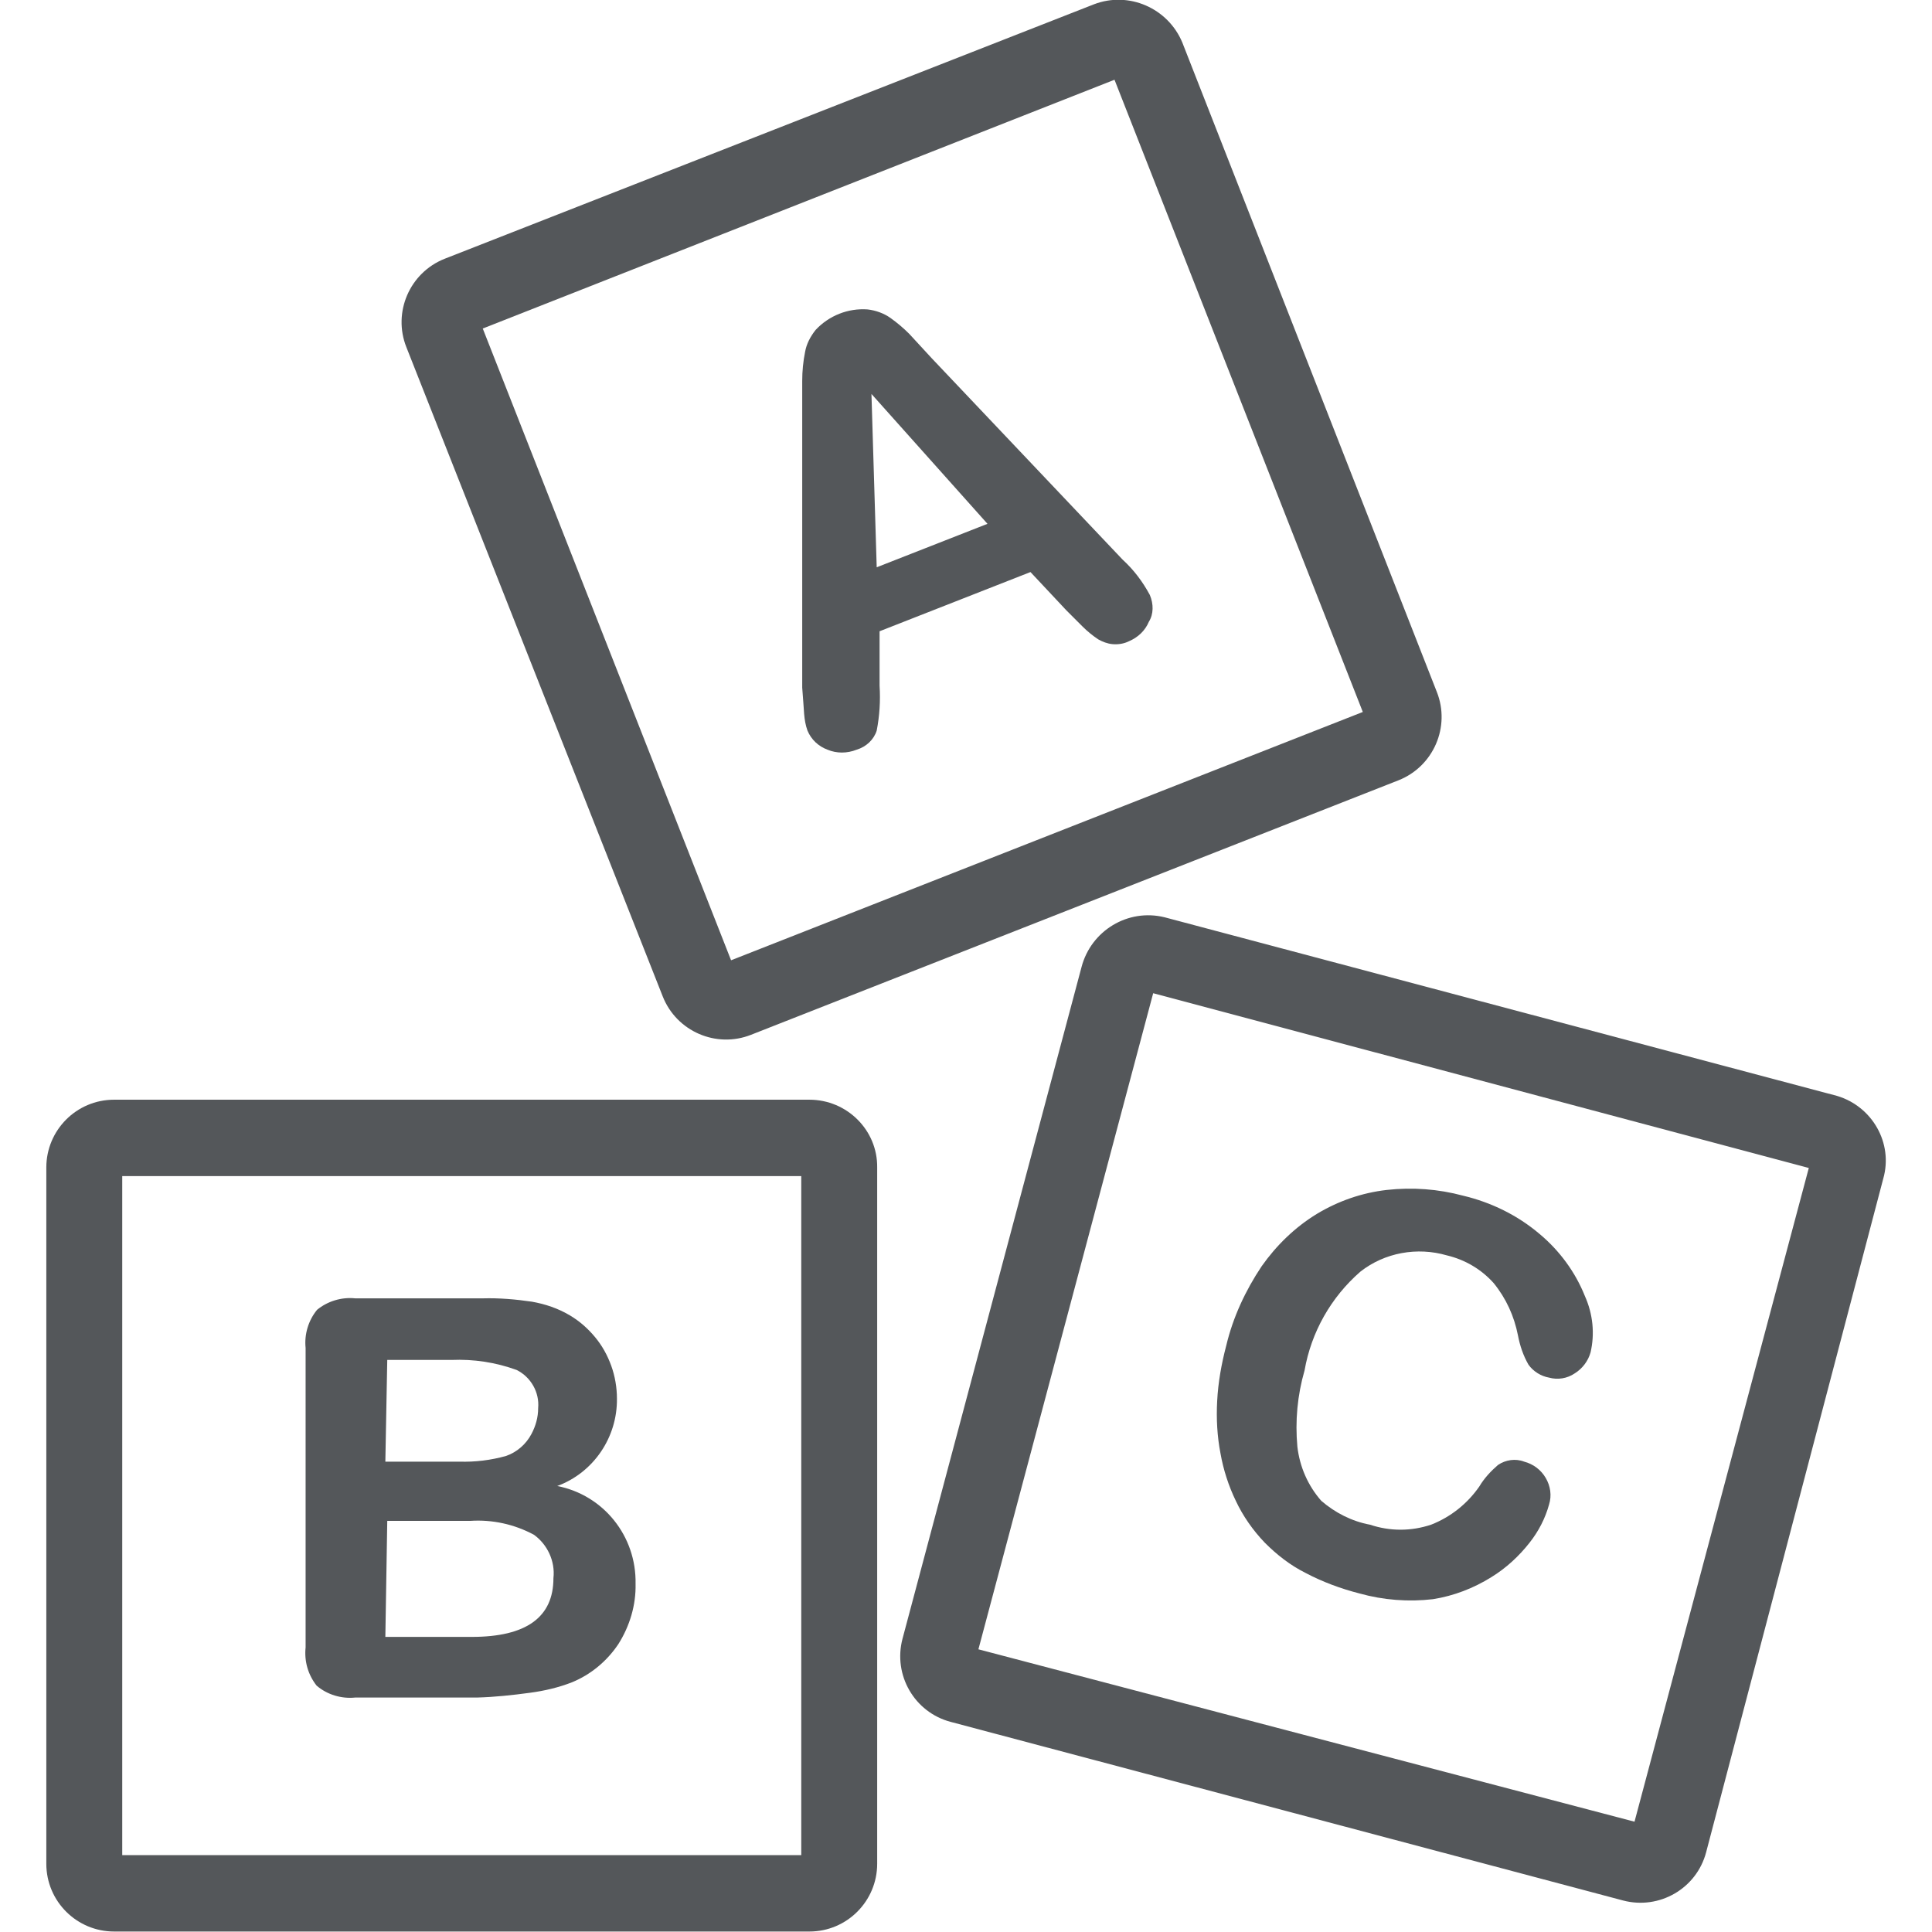
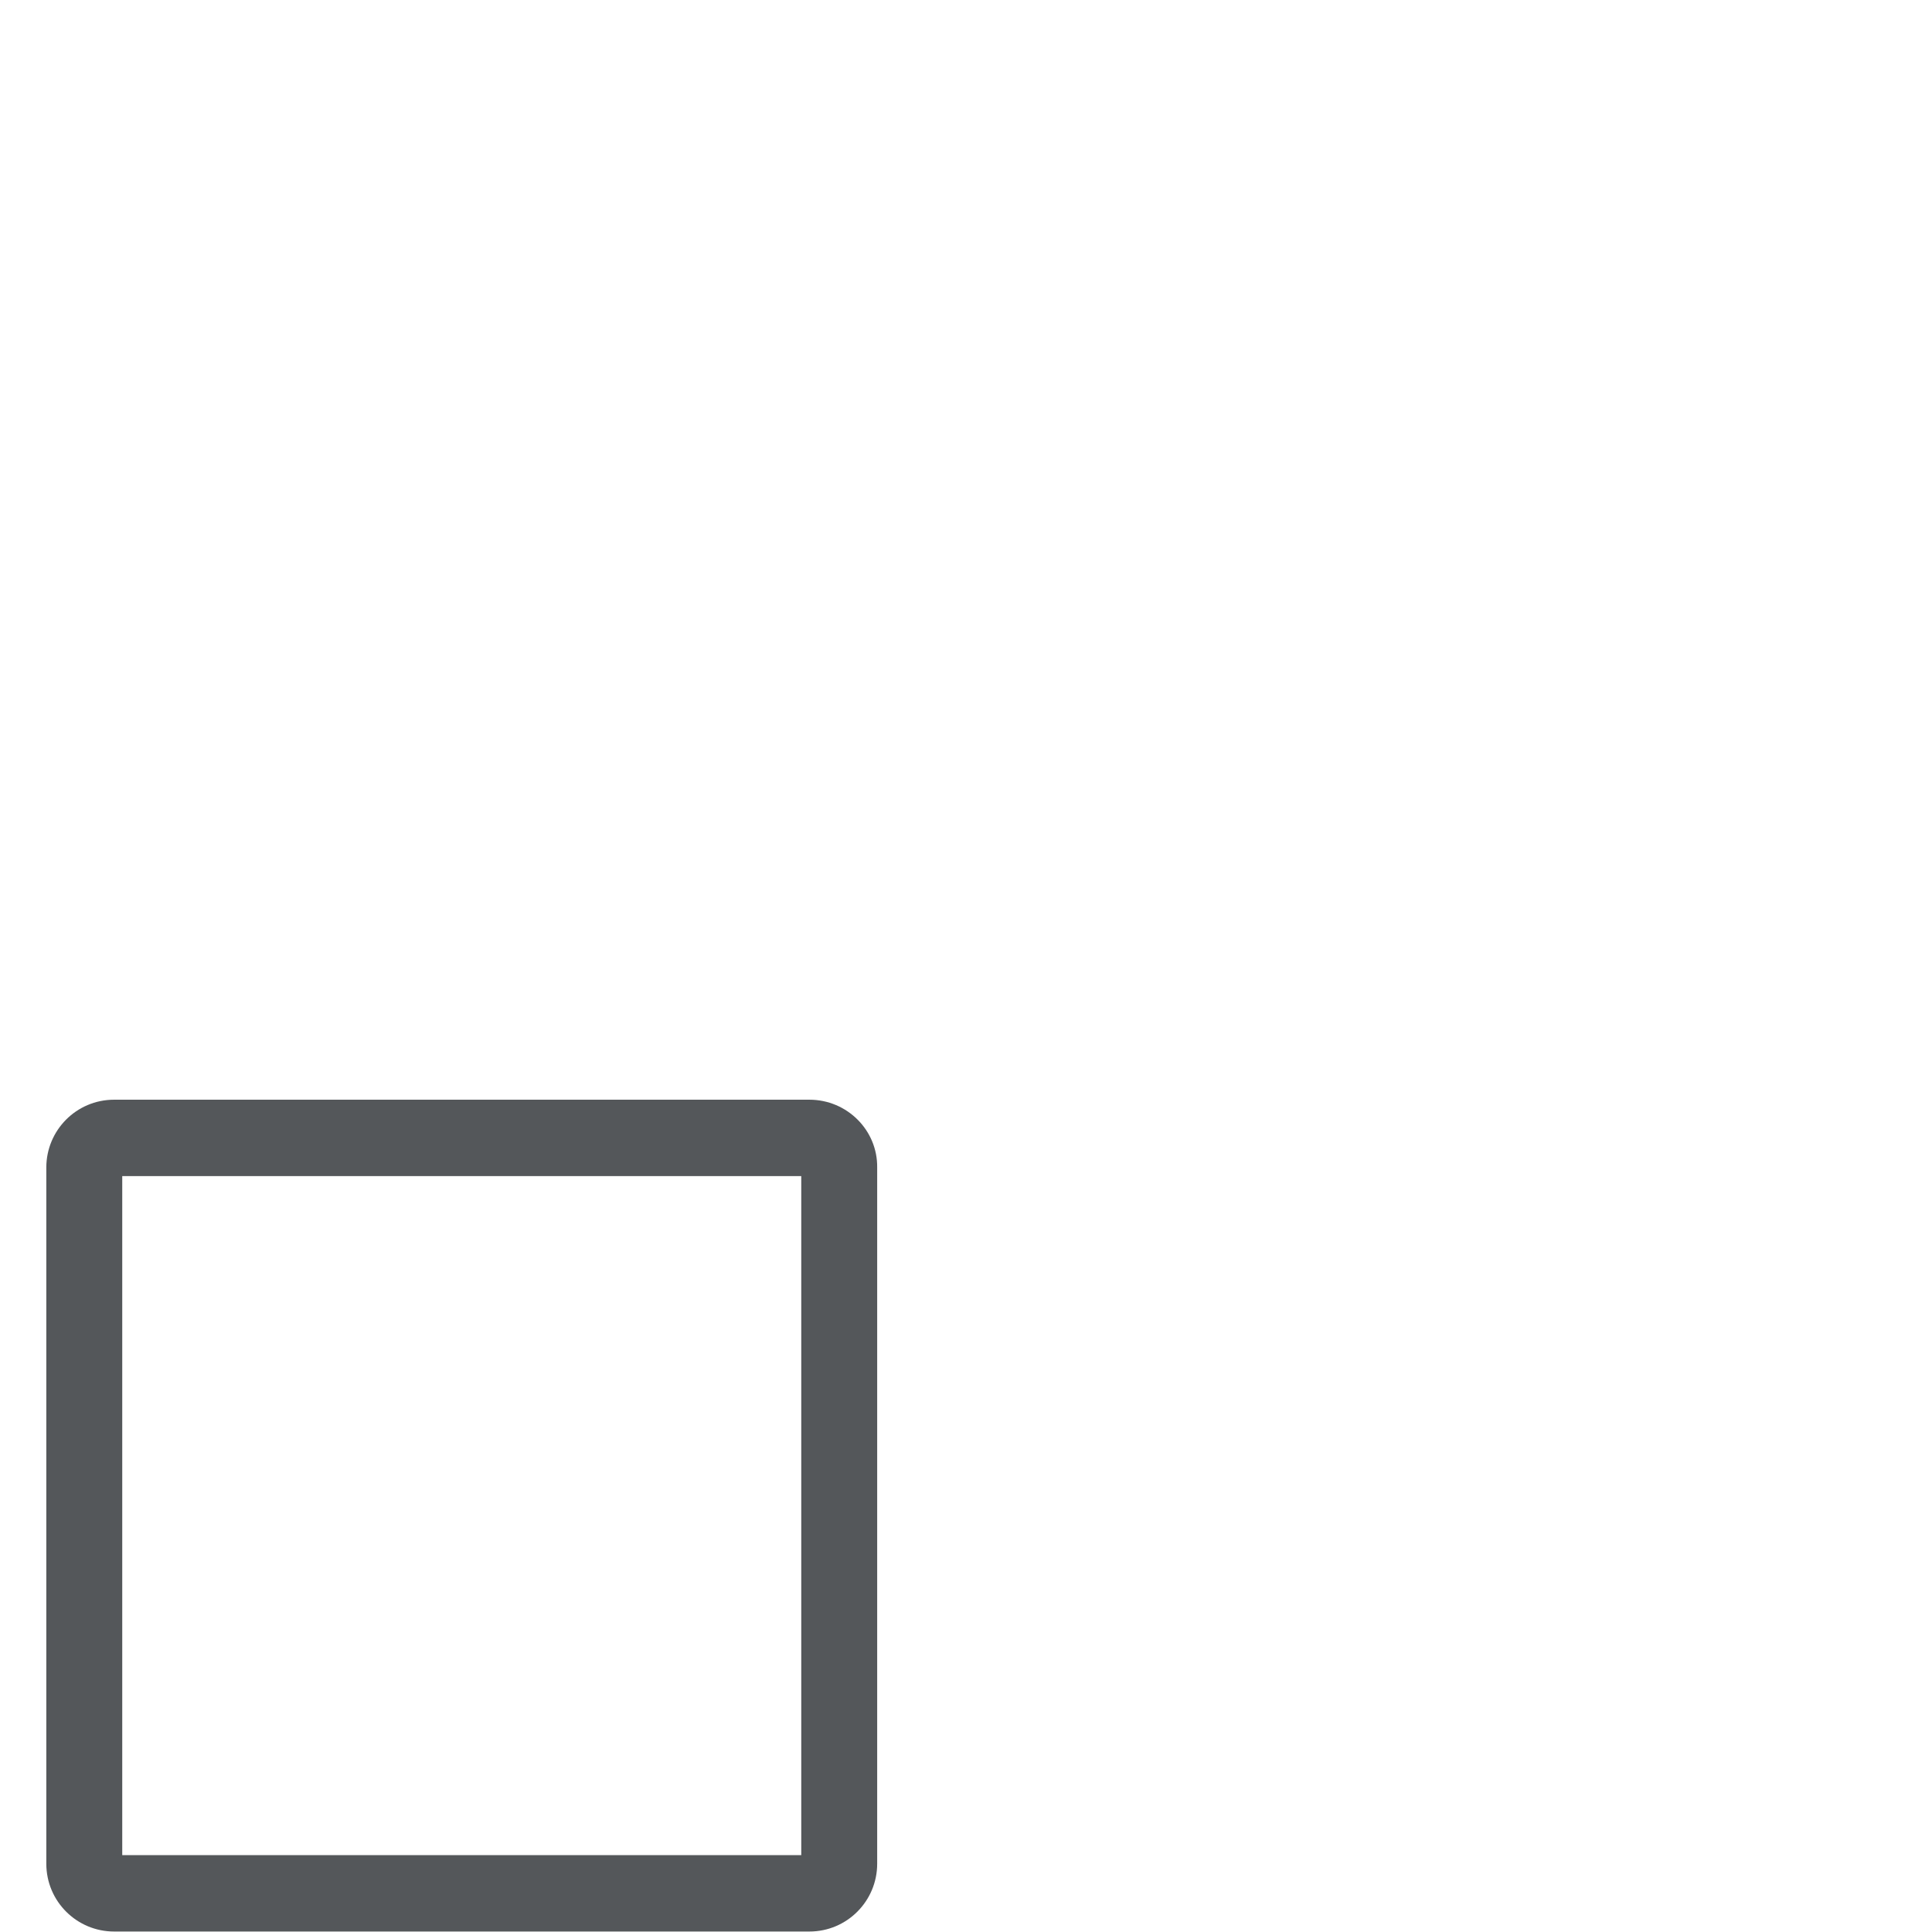
<svg xmlns="http://www.w3.org/2000/svg" version="1.1" id="Capa_1" x="0px" y="0px" viewBox="0 0 404.6 404.6" style="enable-background:new 0 0 404.6 404.6;" xml:space="preserve">
  <style type="text/css">
	.st0{fill:#54575A;}
</style>
  <g>
    <g>
-       <path class="st0" d="M300.9,144.9l-53.3-136c-3-7.2-11.2-10.8-18.5-8l-136,53.3c-7.3,2.9-10.9,11.2-8,18.5l53.7,136    c2.9,7.3,11.2,10.9,18.5,8l135.6-53.3C300.2,160.5,303.8,152.2,300.9,144.9z M153.1,201.1l-52-132.3l132.3-52.1l52,132.4    L153.1,201.1z" />
-     </g>
+       </g>
  </g>
  <g>
    <g>
      <path class="st0" d="M169.5,230.3H23.9c-7.9,0-14.2,6.4-14.2,14.2v145.8c0,7.9,6.4,14.2,14.2,14.2h145.6c7.9,0,14.2-6.4,14.2-14.2    V244.5C183.8,236.7,177.4,230.3,169.5,230.3z M167.8,388.5H25.6V246.3h142.2V388.5z" />
    </g>
  </g>
  <g>
    <g>
-       <path class="st0" d="M384.7,229.5l-140.8-37.4c-7.7-1.9-15.4,2.8-17.4,10.4L189,343.2c-2,7.6,2.5,15.4,10.1,17.4l0,0L339.9,398    c7.6,2,15.4-2.5,17.4-10.1l0,0l37.1-141.1C396.5,239.4,392.1,231.7,384.7,229.5z M342.3,381.5l-137.4-36.1L241.5,208l137.3,36.6    L342.3,381.5z" />
-     </g>
+       </g>
  </g>
  <g>
    <g>
-       <path class="st0" d="M240.8,124.6c-1.5-2.8-3.4-5.3-5.7-7.4l-40-42.2l-4.7-5.1c-1.2-1.2-2.5-2.3-3.9-3.3c-1.4-1-3.1-1.6-4.8-1.8    c-4.1-0.3-8.1,1.3-10.9,4.3c-1.1,1.4-1.9,2.9-2.2,4.6c-0.4,2-0.6,4-0.6,6.1c0,2.3,0,4.3,0,6V144c0.2,2.4,0.3,4.2,0.4,5.5    c0.1,1.2,0.3,2.4,0.7,3.5c0.8,1.9,2.3,3.3,4.2,4c1.9,0.8,4.1,0.8,6.1,0c2-0.6,3.6-2.1,4.2-4c0.6-3.1,0.8-6.2,0.6-9.4v-11.4    l31.6-12.4l7.5,8l3.4,3.4c1,1,2.1,1.9,3.3,2.7c0.9,0.5,1.9,0.9,3,1c1.2,0.1,2.4-0.1,3.4-0.6c1.9-0.8,3.4-2.2,4.2-4.1    C241.6,128.6,241.6,126.5,240.8,124.6z M183.6,118.8l-1.1-36.3l24.3,27.2L183.6,118.8z" />
-     </g>
+       </g>
  </g>
  <g>
    <g>
-       <path class="st0" d="M116.7,311.2c7.6-2.8,12.6-10.2,12.5-18.3c0-2.3-0.4-4.7-1.2-6.9c-0.8-2.2-1.9-4.2-3.4-6s-3.2-3.3-5.2-4.5    c-2.5-1.5-5.2-2.4-8-2.9c-3.4-0.5-6.9-0.8-10.3-0.7H74.4c-2.9-0.3-5.8,0.6-8,2.4c-1.8,2.2-2.7,5.1-2.4,8V345    c-0.3,2.9,0.5,5.7,2.3,8c2.2,1.9,5.2,2.8,8.1,2.5h25.5c3.7-0.1,7.4-0.5,11.1-1c3-0.4,6-1.1,8.8-2.2c3.9-1.6,7.3-4.4,9.7-8    c2.4-3.8,3.7-8.2,3.6-12.6C133.3,321.7,126.4,313.1,116.7,311.2z M81.1,284.8h13.4c4.7-0.2,9.3,0.5,13.7,2.1c3,1.5,4.8,4.7,4.5,8    c0,1.9-0.5,3.7-1.4,5.4c-1.1,2.1-3,3.8-5.3,4.6c-3.2,0.9-6.5,1.3-9.8,1.2H80.7L81.1,284.8z M115.9,330.5c0,8.2-5.7,12.3-17.1,12.3    H80.7l0.4-24.3h17.4c4.6-0.3,9.2,0.7,13.3,2.9C114.6,323.4,116.3,326.9,115.9,330.5z" />
-     </g>
+       </g>
  </g>
  <g>
    <g>
-       <path class="st0" d="M331.9,271.4c-2-5-5.3-9.5-9.5-13c-4.6-3.9-10.1-6.6-16-8c-5.2-1.4-10.6-1.8-16-1.2c-5.2,0.6-10.1,2.3-14.6,5    c-4.6,2.8-8.5,6.6-11.6,11c-3.4,5.1-6,10.7-7.4,16.6c-1,3.8-1.7,7.7-1.9,11.6c-0.2,3.7,0,7.4,0.7,11c0.6,3.4,1.7,6.8,3.2,9.9    c1.5,3.2,3.6,6.2,6.1,8.8c2.5,2.5,5.3,4.7,8.5,6.3c3.6,1.9,7.4,3.3,11.3,4.3c5,1.4,10.3,1.8,15.4,1.2c4.4-0.7,8.5-2.3,12.2-4.6    c3.1-1.9,5.8-4.4,8-7.2c1.9-2.4,3.3-5.1,4.1-8c0.6-1.9,0.3-3.9-0.7-5.6s-2.6-2.9-4.5-3.4c-1.8-0.7-3.9-0.4-5.5,0.7    c-1.5,1.3-2.9,2.8-3.9,4.5c-2.5,3.6-6,6.4-10.1,8c-4.2,1.4-8.6,1.4-12.8,0c-3.8-0.7-7.3-2.5-10.2-5c-2.8-3.2-4.5-7.1-5-11.3    c-0.5-5.4,0-10.8,1.5-16c1.4-8,5.5-15.3,11.7-20.7c5.1-4,11.9-5.2,18.1-3.4c3.8,0.9,7.2,2.9,9.8,5.8c2.6,3.2,4.3,6.9,5.1,11    c0.4,2.1,1.1,4.2,2.2,6.1c1,1.4,2.6,2.4,4.3,2.7c1.8,0.5,3.8,0.2,5.4-0.9c1.6-1,2.8-2.6,3.3-4.4    C334,279.3,333.6,275.2,331.9,271.4z" />
-     </g>
+       </g>
  </g>
</svg>